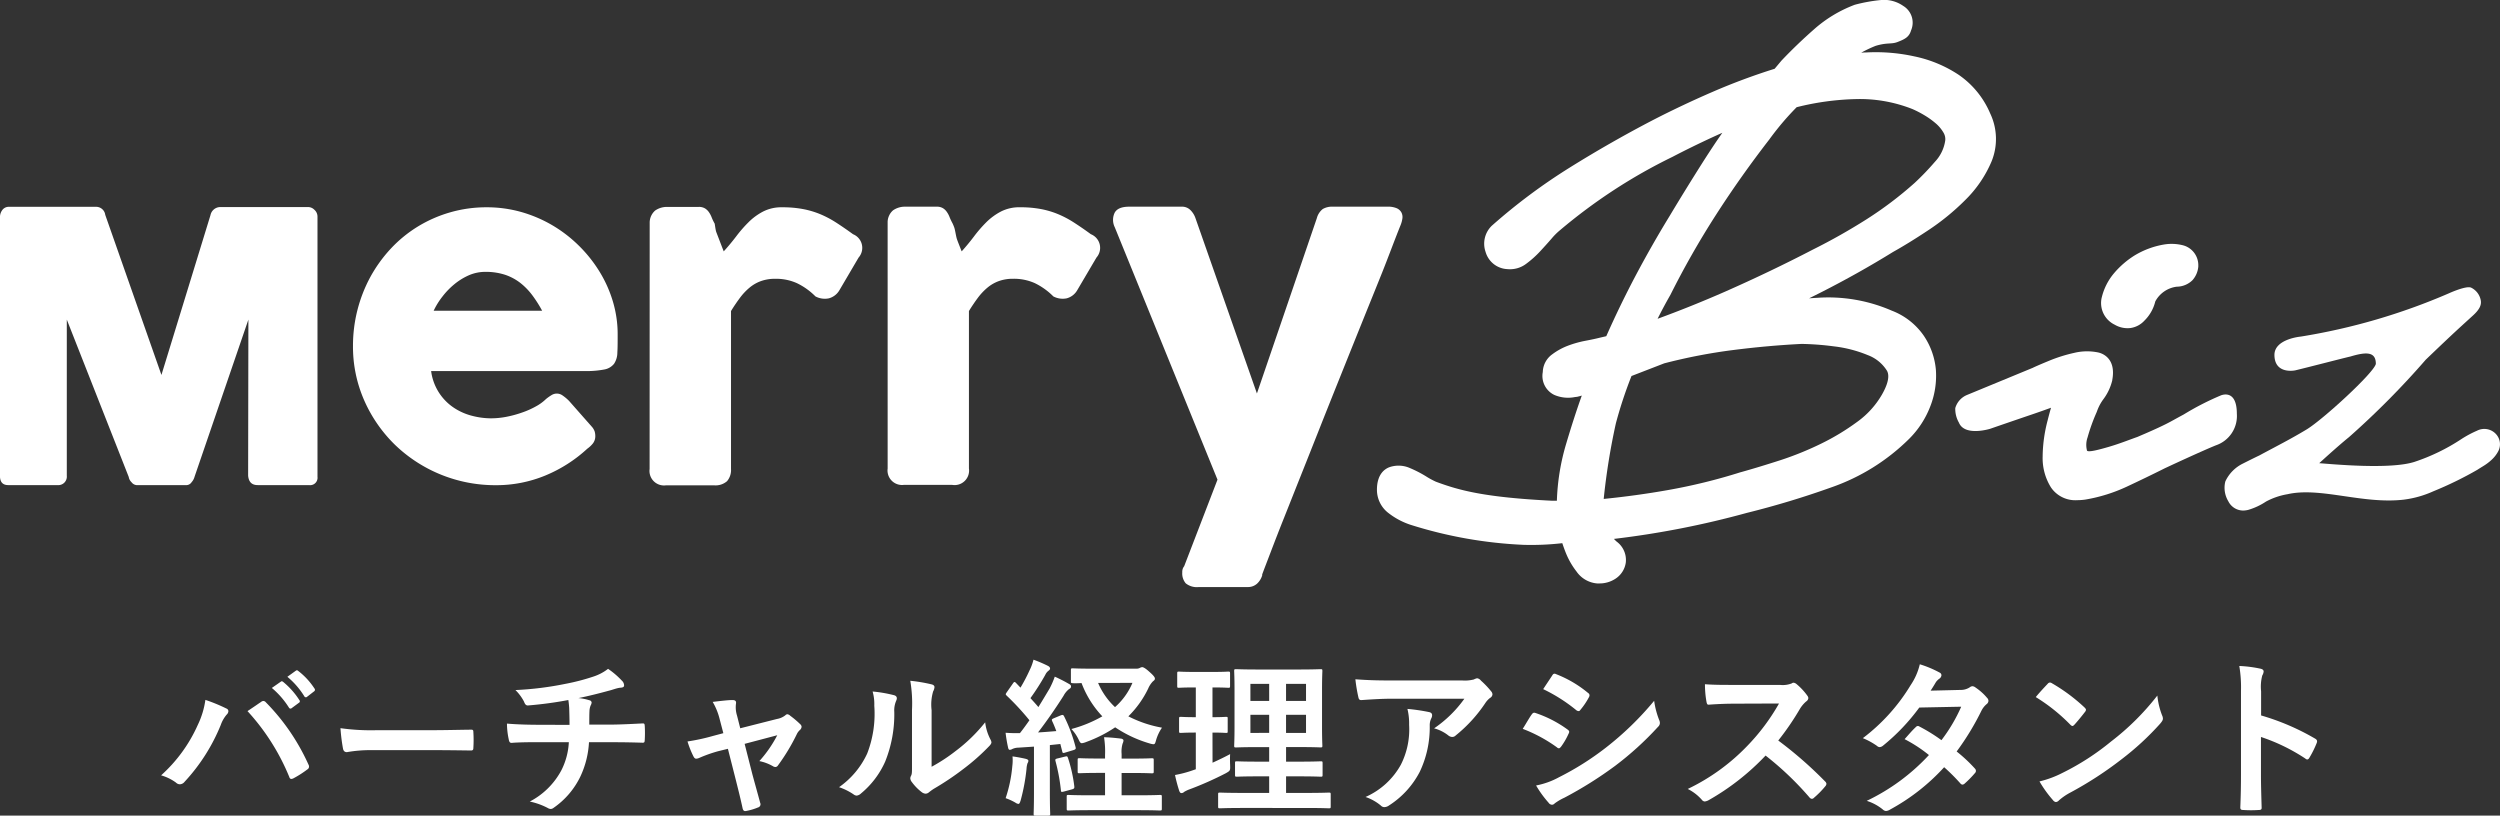
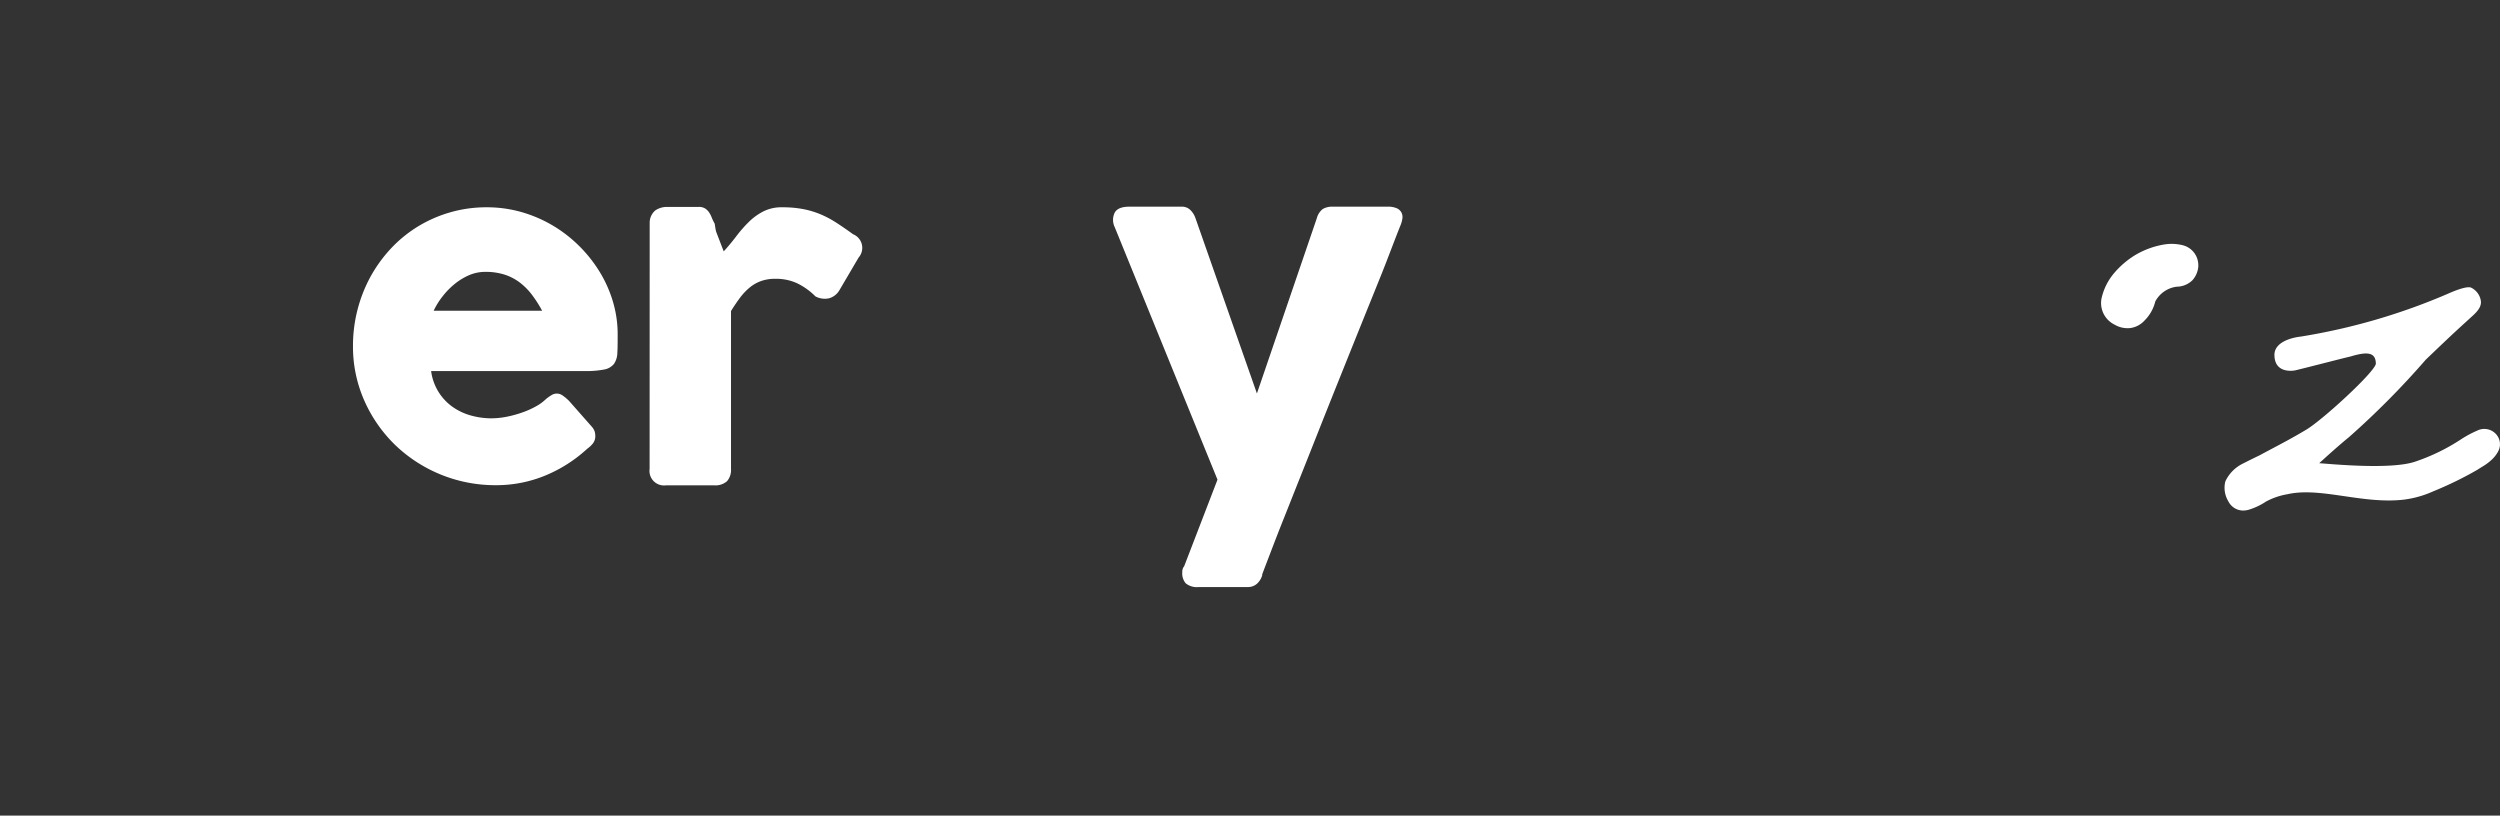
<svg xmlns="http://www.w3.org/2000/svg" width="162.683" height="53.072" viewBox="0 0 162.683 53.072">
  <rect x="0" y="0" width="162.683" height="53.072" fill="#333333" stroke="none" />
  <g id="グループ化_485" data-name="グループ化 485" transform="translate(-110 -8.786)">
    <g id="グループ化_403" data-name="グループ化 403" transform="translate(-22.594 -197.507)">
      <g id="グループ化_49" data-name="グループ化 49" transform="translate(132.594 219.742)">
        <g id="グループ化_48" data-name="グループ化 48" transform="translate(0 0)">
-           <path id="パス_11" data-name="パス 11" d="M132.594,254.952a.771.771,0,0,1,.173-.429.524.524,0,0,1,.425-.18h5.651a.6.6,0,0,1,.6.524l3.656,10.417,3.192-10.4a.655.655,0,0,1,.638-.525h5.715a.572.572,0,0,1,.405.174.59.59,0,0,1,.205.434v16.946a.482.482,0,0,1-.549.539h-3.341c-.383,0-.583-.2-.623-.609l.017-10.161-3.509,10.244a.83.83,0,0,1-.183.332.419.419,0,0,1-.306.194h-3.287a.452.452,0,0,1-.319-.187.592.592,0,0,1-.181-.339l-4.032-10.244v10.161a.556.556,0,0,1-.613.609h-3.2c-.359,0-.537-.2-.537-.609Z" transform="translate(-132.594 -254.334)" fill="#fff" />
          <path id="パス_12" data-name="パス 12" d="M229.848,270.133a9.205,9.205,0,0,1-2.735,1.747,8.356,8.356,0,0,1-3.217.629,9.4,9.4,0,0,1-6.535-2.6,9.206,9.206,0,0,1-2.015-2.881,8.677,8.677,0,0,1-.747-3.6,9.391,9.391,0,0,1,1.14-4.487,9.168,9.168,0,0,1,1.326-1.831,8.436,8.436,0,0,1,1.748-1.429,8.577,8.577,0,0,1,2.1-.924,8.456,8.456,0,0,1,2.389-.332,8.2,8.2,0,0,1,2.223.3,8.7,8.7,0,0,1,2.023.856,8.807,8.807,0,0,1,1.734,1.327,8.912,8.912,0,0,1,1.353,1.692,8.16,8.16,0,0,1,.878,1.96,7.451,7.451,0,0,1,.309,2.148c0,.479,0,.87-.02,1.173a1.322,1.322,0,0,1-.213.726,1.04,1.04,0,0,1-.643.374,6.208,6.208,0,0,1-1.32.1h-9.942a3.376,3.376,0,0,0,1.534,2.424,3.873,3.873,0,0,0,1.173.5,4.942,4.942,0,0,0,1.174.153,5.33,5.33,0,0,0,1.021-.1,7.224,7.224,0,0,0,1.016-.277,5.5,5.5,0,0,0,.9-.4,2.939,2.939,0,0,0,.655-.477,3.045,3.045,0,0,1,.381-.268.657.657,0,0,1,.336-.089.643.643,0,0,1,.366.125,2.858,2.858,0,0,1,.423.356l1.462,1.658a.928.928,0,0,1,.2.325,1.1,1.1,0,0,1,.042.3.767.767,0,0,1-.153.477A1.794,1.794,0,0,1,229.848,270.133Zm-6.642-11.506a2.671,2.671,0,0,0-1.044.212,4.073,4.073,0,0,0-.945.575,4.866,4.866,0,0,0-.794.816,4.8,4.8,0,0,0-.574.925h7.058a8.063,8.063,0,0,0-.63-.994,4.279,4.279,0,0,0-.771-.8,3.379,3.379,0,0,0-.994-.539A4.04,4.04,0,0,0,223.205,258.627Z" transform="translate(-191.629 -254.385)" fill="#fff" />
          <path id="パス_13" data-name="パス 13" d="M283.529,255.385a1.045,1.045,0,0,1,.358-.788,1.347,1.347,0,0,1,.745-.235h2.085a.766.766,0,0,1,.415.1.888.888,0,0,1,.257.249,1.671,1.671,0,0,1,.178.345,3.094,3.094,0,0,0,.188.388c.017.036.055.417.109.559s.116.3.181.471.126.33.185.482.1.251.117.3q.415-.456.8-.96a8.447,8.447,0,0,1,.809-.932,3.866,3.866,0,0,1,.952-.7,2.607,2.607,0,0,1,1.241-.277,7.166,7.166,0,0,1,1.333.111,5.7,5.7,0,0,1,1.113.324,6.594,6.594,0,0,1,1.044.545q.516.332,1.125.773a.957.957,0,0,1,.358,1.521l-1.256,2.139a1.136,1.136,0,0,1-.678.512,1.3,1.3,0,0,1-.871-.125,4.356,4.356,0,0,0-1.21-.864,3.3,3.3,0,0,0-1.4-.283,2.687,2.687,0,0,0-.947.153,2.455,2.455,0,0,0-.739.428,3.838,3.838,0,0,0-.621.662c-.193.258-.386.542-.579.856v10.276a1.115,1.115,0,0,1-.257.794,1.134,1.134,0,0,1-.848.27H284.6a.946.946,0,0,1-1.076-1.064Z" transform="translate(-241.252 -254.347)" fill="#fff" />
-           <path id="パス_14" data-name="パス 14" d="M338.8,255.331a1,1,0,0,1,.1-.448.966.966,0,0,1,.257-.339,1.346,1.346,0,0,1,.745-.235h2.085a.766.766,0,0,1,.415.1.855.855,0,0,1,.255.248,1.569,1.569,0,0,1,.18.345,3.641,3.641,0,0,0,.185.388,2.776,2.776,0,0,1,.111.268c.057.142.117.6.181.777s.126.33.185.482.1.251.119.3q.412-.456.794-.96a8.488,8.488,0,0,1,.806-.932,3.942,3.942,0,0,1,.955-.7,2.609,2.609,0,0,1,1.242-.277,7.176,7.176,0,0,1,1.333.111,5.653,5.653,0,0,1,1.113.324,6.545,6.545,0,0,1,1.043.545c.344.221.72.478,1.123.773a.956.956,0,0,1,.361,1.521l-1.259,2.139a1.125,1.125,0,0,1-.675.512,1.3,1.3,0,0,1-.871-.125,4.4,4.4,0,0,0-1.207-.864,3.318,3.318,0,0,0-1.4-.283,2.676,2.676,0,0,0-.947.153,2.481,2.481,0,0,0-.739.428,3.864,3.864,0,0,0-.621.662c-.192.258-.385.542-.578.856v10.246a.944.944,0,0,1-1.108,1.064h-3.106a.945.945,0,0,1-1.076-1.064Z" transform="translate(-281.039 -254.309)" fill="#fff" />
          <path id="パス_15" data-name="パス 15" d="M391.29,255.649a1.082,1.082,0,0,1-.007-.947c.143-.262.46-.393.947-.393h3.413a.764.764,0,0,1,.563.215,1.348,1.348,0,0,1,.334.529l4,11.412,3.9-11.412a1.111,1.111,0,0,1,.386-.592,1.207,1.207,0,0,1,.65-.152h3.549a1.458,1.458,0,0,1,.608.1.637.637,0,0,1,.309.276.649.649,0,0,1,.065.387,1.822,1.822,0,0,1-.111.421c-.352.865-.806,2.1-1.219,3.131s-.846,2.095-1.291,3.2-.9,2.237-1.36,3.383-.91,2.27-1.348,3.376-.858,2.167-1.264,3.184-.774,1.953-1.113,2.8-.628,1.6-.875,2.246-.438,1.14-.567,1.491l.042-.069a1.206,1.206,0,0,1-.346.6.872.872,0,0,1-.608.226h-3.187a1.157,1.157,0,0,1-.851-.241.994.994,0,0,1-.227-.712.628.628,0,0,1,.046-.275.615.615,0,0,1,.077-.125l2.169-5.635Z" transform="translate(-318.748 -254.309)" fill="#fff" />
        </g>
      </g>
      <g id="グループ化_50" data-name="グループ化 50" transform="translate(222.191 206.293)">
-         <path id="パス_16" data-name="パス 16" d="M488.048,228.132a4.468,4.468,0,0,0-2.08-1.625,10.353,10.353,0,0,0-4.815-.837c-.185.01-.375.022-.564.036.267-.132.534-.266.8-.4,1.573-.8,3.138-1.674,4.657-2.614.655-.365,1.42-.834,2.273-1.4a15.334,15.334,0,0,0,2.426-1.976,7.754,7.754,0,0,0,1.717-2.516,3.86,3.86,0,0,0-.089-3.127,5.773,5.773,0,0,0-2.083-2.534,8.231,8.231,0,0,0-2.856-1.178,11.657,11.657,0,0,0-3.1-.256c-.119,0-.233.009-.351.016a8.075,8.075,0,0,1,.927-.441c.772-.237,1.026-.092,1.444-.257.455-.178.745-.314.871-.752a1.273,1.273,0,0,0-.511-1.594,2.178,2.178,0,0,0-1.427-.384,10.42,10.42,0,0,0-1.739.314l-.022.01a8.468,8.468,0,0,0-2.614,1.583c-.747.657-1.461,1.342-2.124,2.042l-.44.526a40.885,40.885,0,0,0-3.982,1.479c-1.346.581-2.666,1.205-3.932,1.857-1.81.941-3.626,1.976-5.394,3.077a37.789,37.789,0,0,0-5.06,3.768l-.032.028a1.623,1.623,0,0,0-.41,1.71,1.544,1.544,0,0,0,1.41,1.118,1.747,1.747,0,0,0,1.261-.368,6.421,6.421,0,0,0,.878-.789c.255-.275.505-.552.745-.828a4.26,4.26,0,0,1,.547-.546,35.743,35.743,0,0,1,3.524-2.624A35,35,0,0,1,471.7,216.5c.819-.428,1.7-.859,2.617-1.283.205-.094.416-.189.628-.282-.384.543-.749,1.1-1.106,1.652-.786,1.232-1.57,2.5-2.329,3.767-.792,1.294-1.553,2.634-2.263,3.979-.655,1.246-1.279,2.535-1.855,3.837l-.383.089c-.272.068-.594.138-.962.207a6.844,6.844,0,0,0-1.172.331,4.14,4.14,0,0,0-1,.553,1.468,1.468,0,0,0-.615,1.154,1.369,1.369,0,0,0,.739,1.483,2.262,2.262,0,0,0,1.348.145l.158-.019c.1-.025.2-.05.294-.079-.336.933-.68,2-1.028,3.172a14.528,14.528,0,0,0-.594,3.673h-.294c-4.395-.218-6.057-.671-7.58-1.24a5.221,5.221,0,0,1-.643-.35,7.564,7.564,0,0,0-1.038-.534,1.818,1.818,0,0,0-1.323-.067c-.311.109-.831.447-.831,1.476a1.9,1.9,0,0,0,.772,1.531,4.731,4.731,0,0,0,1.449.759,28.488,28.488,0,0,0,7.306,1.293,17.716,17.716,0,0,0,2.535-.108c.074.224.153.444.238.654a4.989,4.989,0,0,0,.687,1.19,1.812,1.812,0,0,0,1.336.776c.045,0,.091,0,.139,0a1.874,1.874,0,0,0,1.058-.306,1.5,1.5,0,0,0,.675-1.064,1.486,1.486,0,0,0-.6-1.355,2.208,2.208,0,0,1-.173-.173,58.276,58.276,0,0,0,8.639-1.69,56.948,56.948,0,0,0,5.515-1.666,13.455,13.455,0,0,0,5.06-3.159,6.012,6.012,0,0,0,1.368-2.1,5.462,5.462,0,0,0,.369-2.377A4.676,4.676,0,0,0,488.048,228.132Zm-17.3-1.13c.245-.489.51-.985.792-1.479l.02-.033a55.906,55.906,0,0,1,2.96-5.2c1.085-1.689,2.265-3.353,3.5-4.946l.012-.02c.278-.378.574-.754.885-1.118.272-.317.562-.631.863-.937a17.384,17.384,0,0,1,3.823-.527,9.311,9.311,0,0,1,3.712.648,6.794,6.794,0,0,1,.762.393,5.223,5.223,0,0,1,.765.548,2.338,2.338,0,0,1,.5.605.818.818,0,0,1,.107.5,2.555,2.555,0,0,1-.676,1.391,16.88,16.88,0,0,1-1.318,1.371,24.1,24.1,0,0,1-3.126,2.365,39.015,39.015,0,0,1-3.487,1.968c-1.85.961-3.774,1.882-5.712,2.737-1.449.637-2.926,1.23-4.405,1.772C470.739,227.026,470.746,227.014,470.751,227Zm-3.524,11.758a43.04,43.04,0,0,1,.792-4.918,27.819,27.819,0,0,1,1.017-3.081l2.129-.824a35.825,35.825,0,0,1,4.469-.864c1.516-.193,3.019-.328,4.469-.4a18.087,18.087,0,0,1,2.087.157,8.252,8.252,0,0,1,2.221.571,2.5,2.5,0,0,1,1.246,1.013c.237.413-.047,1.077-.329,1.565a5.686,5.686,0,0,1-1.6,1.762,15.159,15.159,0,0,1-2.354,1.423,20.527,20.527,0,0,1-2.639,1.072c-.932.3-1.8.565-2.559.776l-.027.006a36.959,36.959,0,0,1-4.746,1.166C470.024,238.428,468.625,238.62,467.227,238.76Z" transform="translate(-452.463 -206.293)" fill="#fff" />
        <path id="パス_17" data-name="パス 17" d="M621.6,268.212a1.651,1.651,0,0,0,1.016.217,1.525,1.525,0,0,0,.915-.481,2.62,2.62,0,0,0,.708-1.249,1.843,1.843,0,0,1,1.4-.961,1.474,1.474,0,0,0,1.021-.424,1.519,1.519,0,0,0,.379-.893v-.059a1.338,1.338,0,0,0-.982-1.314,3.011,3.011,0,0,0-1.227-.059,5.46,5.46,0,0,0-1.951.724,5.733,5.733,0,0,0-1.306,1.127,3.832,3.832,0,0,0-.816,1.592l-.008.03A1.564,1.564,0,0,0,621.6,268.212Z" transform="translate(-573.585 -247.082)" fill="#fff" />
-         <path id="パス_18" data-name="パス 18" d="M603.781,294.018c-.922.372-3.3,1.479-3.383,1.522-.779.39-1.593.783-2.421,1.17a10.478,10.478,0,0,1-2.686.839,3.771,3.771,0,0,1-.537.041,1.915,1.915,0,0,1-1.706-.821,3.59,3.59,0,0,1-.547-2.023,9.516,9.516,0,0,1,.319-2.33c.072-.287.148-.57.225-.841-.391.143-.78.279-1.158.409-.646.219-1.731.59-2.8.96,0,0-1.657.52-2.035-.4a1.793,1.793,0,0,1-.237-.946,1.319,1.319,0,0,1,.769-.857l4.273-1.763c.151-.076.495-.225,1.034-.448a9.772,9.772,0,0,1,1.657-.524,3.553,3.553,0,0,1,1.6-.021c.274.069,1.14.4.883,1.784l0,.022a3.361,3.361,0,0,1-.571,1.22,2.952,2.952,0,0,0-.421.79l-.027.069a11.814,11.814,0,0,0-.587,1.632,1.464,1.464,0,0,0-.044.836c-.005.193.9-.067,1.417-.216.72-.21,1.278-.44,1.871-.648.2-.087.758-.32,1.38-.609.721-.336.832-.422,1.641-.858a17.827,17.827,0,0,1,2.39-1.227s1.058-.493,1.058,1.189A2.015,2.015,0,0,1,603.781,294.018Z" transform="translate(-549.176 -265.042)" fill="#fff" />
        <path id="パス_19" data-name="パス 19" d="M653.983,278.428c.9-.215,2.955-.753,3.608-.906,1.042-.311,1.644-.311,1.644.484-.129.587-3.453,3.626-4.491,4.257s-2.093,1.161-3.089,1.7c-.314.148-.677.33-1.081.534a2.44,2.44,0,0,0-1.106,1.1l-.029.062-.015.067a1.7,1.7,0,0,0,.213,1.223,1.082,1.082,0,0,0,.967.6,1.414,1.414,0,0,0,.332-.045,4.22,4.22,0,0,0,1.15-.539,4.543,4.543,0,0,1,1.4-.479c2.124-.484,4.844.649,7.521.359a6.682,6.682,0,0,0,1.971-.55,23.48,23.48,0,0,0,2.866-1.4c.074-.05.2-.127.361-.227a3.367,3.367,0,0,0,.564-.422,2.059,2.059,0,0,0,.448-.59.977.977,0,0,0-.136-1.052,1.032,1.032,0,0,0-1.264-.25,6.814,6.814,0,0,0-1.036.558,12.925,12.925,0,0,1-3.037,1.471c-1.583.507-5.314.149-6.193.084,0,0,1.182-1.086,1.934-1.693a54.153,54.153,0,0,0,5-5.044c1.937-1.857,2.132-2.014,3.085-2.887.435-.4.554-.7.487-1a1.148,1.148,0,0,0-.611-.794c-.312-.163-1.462.366-1.462.366a40.451,40.451,0,0,1-9.63,2.813s-1.731.15-1.718,1.206C652.65,278.711,653.983,278.428,653.983,278.428Z" transform="translate(-594.228 -254.326)" fill="#fff" />
      </g>
    </g>
-     <path id="パス_187" data-name="パス 187" d="M.484-1.76a3.052,3.052,0,0,1,.968.473.37.37,0,0,0,.253.11.415.415,0,0,0,.308-.165,12.12,12.12,0,0,0,2.354-3.7,2.108,2.108,0,0,1,.385-.671.326.326,0,0,0,.11-.22.189.189,0,0,0-.132-.176,10.873,10.873,0,0,0-1.364-.561,5.5,5.5,0,0,1-.495,1.628A9.744,9.744,0,0,1,.484-1.76ZM6.105-5.94A14.383,14.383,0,0,1,8.822-1.661c.044.143.121.165.264.1A6.651,6.651,0,0,0,10-2.145a.213.213,0,0,0,.11-.176.275.275,0,0,0-.044-.154A13.825,13.825,0,0,0,7.3-6.512.224.224,0,0,0,7.139-6.6a.262.262,0,0,0-.154.066C6.8-6.413,6.5-6.2,6.105-5.94ZM7.689-7.447A5.458,5.458,0,0,1,8.8-6.171a.115.115,0,0,0,.187.033l.462-.341a.111.111,0,0,0,.033-.176A5.063,5.063,0,0,0,8.437-7.832c-.066-.055-.11-.066-.165-.022ZM8.7-8.173A5.2,5.2,0,0,1,9.8-6.908a.113.113,0,0,0,.187.033l.44-.341a.127.127,0,0,0,.033-.2A4.594,4.594,0,0,0,9.416-8.547c-.066-.055-.1-.066-.165-.022ZM18.15-3.4c.814,0,1.628.011,2.453.022.154.011.2-.033.2-.165a8.107,8.107,0,0,0,0-1.034c0-.132-.033-.165-.2-.154-.847.011-1.694.033-2.53.033H14.531a14.132,14.132,0,0,1-2.376-.132A11.939,11.939,0,0,0,12.32-3.5c.033.165.121.231.253.231A8.8,8.8,0,0,1,14.19-3.4Zm6.974-1.65c-.539,0-1.353-.011-2.134-.077a4.863,4.863,0,0,0,.11,1c.033.176.066.264.209.253.539-.044,1.353-.044,1.749-.044h1.958a4.538,4.538,0,0,1-.484,1.826A4.873,4.873,0,0,1,24.475-.055a4.533,4.533,0,0,1,1.166.418.418.418,0,0,0,.2.066.341.341,0,0,0,.187-.077,5.233,5.233,0,0,0,1.749-2.057,5.969,5.969,0,0,0,.55-2.211h1.353c.8,0,1.441.011,2.134.033.132,0,.132-.044.143-.2a7.822,7.822,0,0,0,0-.88c-.011-.121-.011-.176-.121-.176-.495.022-1.43.077-2.123.077H28.347c0-.374,0-.627.011-.869a1.06,1.06,0,0,1,.077-.374A.547.547,0,0,0,28.5-6.49a.163.163,0,0,0-.143-.154,3.261,3.261,0,0,0-.715-.143c.649-.132,1.32-.3,1.991-.484.231-.055.462-.154.693-.187.176-.011.286-.033.286-.154a.428.428,0,0,0-.143-.308,5.348,5.348,0,0,0-.9-.77,3.152,3.152,0,0,1-.946.5,13.671,13.671,0,0,1-1.815.473,20.787,20.787,0,0,1-3.267.407,2.984,2.984,0,0,1,.561.759c.044.121.11.264.275.242a24.932,24.932,0,0,0,2.607-.352c.033.22.044.363.055.506.011.319.022.759.022,1.111ZM37.367-3.487l.517,2.035c.154.616.308,1.221.44,1.837.044.187.132.2.275.165a3.72,3.72,0,0,0,.726-.22.214.214,0,0,0,.143-.3c-.165-.616-.319-1.155-.506-1.848l-.506-1.991,2.123-.561a7.941,7.941,0,0,1-1.166,1.683,2.94,2.94,0,0,1,.88.33.316.316,0,0,0,.165.055.208.208,0,0,0,.165-.1,13.048,13.048,0,0,0,1.243-2.068.846.846,0,0,1,.176-.231.321.321,0,0,0,.121-.22.247.247,0,0,0-.088-.165,5.936,5.936,0,0,0-.649-.55.346.346,0,0,0-.187-.1.19.19,0,0,0-.132.066,1.212,1.212,0,0,1-.55.242l-2.387.605-.209-.825a1.794,1.794,0,0,1-.066-.792c.022-.154-.055-.22-.231-.22-.286,0-.836.066-1.287.121a4.188,4.188,0,0,1,.451,1.111l.242.924-.66.176a13.129,13.129,0,0,1-1.672.363,6.167,6.167,0,0,0,.385.968c.055.11.11.154.187.154a.6.6,0,0,0,.2-.055,8.928,8.928,0,0,1,1.21-.429ZM50.622-6a3.044,3.044,0,0,1,.1-1.221.7.7,0,0,0,.088-.275c0-.088-.055-.154-.2-.187a10.5,10.5,0,0,0-1.375-.231A8.783,8.783,0,0,1,49.346-6v3.443c0,.561.011.693-.066.836a.338.338,0,0,0-.044.165.439.439,0,0,0,.1.231,3.176,3.176,0,0,0,.66.671.469.469,0,0,0,.231.088.349.349,0,0,0,.22-.088,3.653,3.653,0,0,1,.319-.231A18.267,18.267,0,0,0,52.723-2.2a13.9,13.9,0,0,0,1.628-1.441c.121-.121.165-.2.165-.275A.547.547,0,0,0,54.45-4.1a3.171,3.171,0,0,1-.341-1.111,10.556,10.556,0,0,1-1.925,1.87,11.183,11.183,0,0,1-1.562,1.023ZM46.783-7.216a2.959,2.959,0,0,1,.11.924,7.167,7.167,0,0,1-.462,3.113A5.461,5.461,0,0,1,44.6-.99a3.9,3.9,0,0,1,.935.462.374.374,0,0,0,.209.088.5.5,0,0,0,.286-.143A5.667,5.667,0,0,0,47.6-2.651a8.233,8.233,0,0,0,.594-3.234,1.587,1.587,0,0,1,.132-.748c.066-.154.044-.286-.143-.341A8.893,8.893,0,0,0,46.783-7.216Zm11.8,1.738c-.154.066-.154.088-.11.2.1.209.187.429.264.638-.4.033-.792.066-1.188.088.506-.66,1.1-1.5,1.661-2.387a1.354,1.354,0,0,1,.363-.44c.088-.044.121-.088.121-.165s-.033-.11-.132-.165a10.217,10.217,0,0,0-.924-.473,5.664,5.664,0,0,1-.33.759c-.242.407-.484.814-.737,1.221-.165-.2-.341-.385-.517-.583a15.2,15.2,0,0,0,.968-1.518.671.671,0,0,1,.209-.264c.055-.044.1-.088.1-.143s-.033-.121-.143-.176a8.827,8.827,0,0,0-.935-.4A3.362,3.362,0,0,1,57-8.6a10.993,10.993,0,0,1-.594,1.133l-.286-.3c-.044-.044-.066-.066-.1-.066s-.066.033-.11.1l-.385.55c-.044.066-.077.11-.077.143s.022.055.066.1a16.765,16.765,0,0,1,1.474,1.595c-.2.286-.407.572-.616.836a8.844,8.844,0,0,1-.935-.022,8.97,8.97,0,0,0,.154.924c.022.11.044.187.121.187a.366.366,0,0,0,.165-.055,1.018,1.018,0,0,1,.407-.088l1-.066V-.7c0,1.012-.022,1.375-.022,1.441,0,.11.011.121.121.121h.836c.11,0,.121-.011.121-.121,0-.055-.022-.429-.022-1.441V-3.729L59-3.8l.121.473c.022.121.055.132.187.088l.55-.165c.132-.044.165-.077.132-.2a9.989,9.989,0,0,0-.737-1.98c-.055-.11-.088-.132-.231-.077Zm2.6-3.223c-.99,0-1.309-.022-1.375-.022-.11,0-.121.011-.121.121v.737c0,.11.011.088.121.11a5.668,5.668,0,0,0,.572-.011A6.443,6.443,0,0,0,61.732-5.6a8.375,8.375,0,0,1-2.013.825,2.656,2.656,0,0,1,.473.693c.077.165.121.231.209.231a1.068,1.068,0,0,0,.275-.077,8.691,8.691,0,0,0,1.892-.957A8.055,8.055,0,0,0,64.8-3.839a1.177,1.177,0,0,0,.253.055c.1,0,.121-.066.176-.264a2.8,2.8,0,0,1,.385-.814A7.736,7.736,0,0,1,63.426-5.6a6.48,6.48,0,0,0,1.287-1.8,1.575,1.575,0,0,1,.308-.473c.1-.077.132-.11.132-.187s-.088-.2-.363-.44c-.242-.22-.385-.3-.462-.3a.312.312,0,0,0-.143.044.479.479,0,0,1-.253.055Zm2.508.924A4.333,4.333,0,0,1,62.557-6.2a4.633,4.633,0,0,1-1.1-1.573Zm-.066,5.863c.935,0,1.254.022,1.32.022.121,0,.132-.011.132-.121V-2.75c0-.11-.011-.121-.132-.121-.066,0-.385.022-1.32.022h-.638v-.3a1.851,1.851,0,0,1,.066-.682.491.491,0,0,0,.055-.2c0-.055-.066-.11-.176-.121-.374-.044-.682-.077-1.089-.088a5.755,5.755,0,0,1,.066,1.144v.242h-.341c-.935,0-1.254-.022-1.32-.022-.11,0-.121.011-.121.121v.737c0,.11.011.121.121.121.066,0,.385-.022,1.32-.022h.341V-.462h-.9c-1.056,0-1.408-.022-1.474-.022-.11,0-.121.011-.121.11V.407c0,.11.011.121.121.121.066,0,.418-.022,1.474-.022H64.02c1.045,0,1.4.022,1.452.022.121,0,.132-.011.132-.121V-.374c0-.1-.011-.11-.132-.11-.055,0-.407.022-1.452.022H62.986V-1.914ZM55.44-.275a3.776,3.776,0,0,1,.627.286.467.467,0,0,0,.2.088c.066,0,.1-.066.154-.242A12.672,12.672,0,0,0,56.8-2.189a1.325,1.325,0,0,1,.066-.363.292.292,0,0,0,.055-.154c0-.055-.055-.1-.187-.132-.187-.044-.572-.121-.847-.154a2.842,2.842,0,0,1-.011.616A8.947,8.947,0,0,1,55.44-.275ZM58.817-2.86c-.132.033-.165.055-.132.176a12.021,12.021,0,0,1,.352,1.9c.011.11.022.121.2.077l.528-.143c.143-.044.154-.077.143-.2A9.532,9.532,0,0,0,59.5-2.882c-.044-.121-.055-.132-.187-.1ZM74.954.363c1.078,0,1.463.022,1.518.022.11,0,.121-.011.121-.121V-.517c0-.11-.011-.121-.121-.121-.055,0-.44.022-1.518.022H73.689V-1.694h.836c1,0,1.353.022,1.419.022.11,0,.121-.011.121-.121v-.759c0-.11-.011-.121-.121-.121-.066,0-.418.022-1.419.022h-.836V-3.6h.8c1.012,0,1.364.022,1.441.022.11,0,.121-.011.121-.11,0-.066-.022-.418-.022-1.221V-7.348c0-.781.022-1.133.022-1.2,0-.11-.011-.121-.121-.121-.077,0-.429.022-1.441.022H71.874c-1,0-1.364-.022-1.43-.022-.121,0-.132.011-.132.121,0,.077.022.418.022,1.2v2.442c0,.8-.022,1.155-.022,1.221,0,.1.011.11.132.11.066,0,.429-.022,1.43-.022h.715v.946h-.682c-1.012,0-1.353-.022-1.419-.022-.11,0-.121.011-.121.121v.759c0,.11.011.121.121.121.066,0,.407-.022,1.419-.022h.682V-.616H70.917c-1.089,0-1.463-.022-1.529-.022-.11,0-.121.011-.121.121V.264c0,.11.011.121.121.121.066,0,.44-.022,1.529-.022Zm.033-4.884h-1.3V-5.7h1.3Zm0-3.19V-6.6h-1.3V-7.711Zm-3.619,3.19V-5.7h1.221v1.177Zm0-2.079V-7.711h1.221V-6.6ZM68.9-4.543c.605,0,.814.022.88.022.11,0,.11-.011.11-.121v-.792c0-.121,0-.132-.11-.132-.066,0-.275.022-.88.022V-7.48c.737,0,.968.022,1.023.022.11,0,.121-.011.121-.121v-.8c0-.121-.011-.132-.121-.132-.055,0-.286.022-1.034.022H67.749c-.737,0-.968-.022-1.034-.022-.1,0-.11.011-.11.132v.8c0,.11.011.121.11.121.066,0,.3-.022,1.034-.022h.066v1.936c-.693,0-.9-.022-.968-.022-.11,0-.121.011-.121.132v.792c0,.11.011.121.121.121.066,0,.275-.022.968-.022v2.387l-.319.11a7.532,7.532,0,0,1-1.034.264,9.766,9.766,0,0,0,.275,1.034c.044.11.088.143.143.143a.252.252,0,0,0,.176-.077A1.961,1.961,0,0,1,67.4-.847,21.475,21.475,0,0,0,69.773-1.9c.286-.165.286-.165.275-.528-.011-.242-.011-.528,0-.715-.385.209-.759.385-1.144.561Zm16.39-2.2a7.824,7.824,0,0,1-1.969,1.925,2.537,2.537,0,0,1,.913.451.43.43,0,0,0,.264.11.317.317,0,0,0,.231-.1,9.353,9.353,0,0,0,1.936-2.123,1.367,1.367,0,0,1,.3-.319.287.287,0,0,0,.154-.231.319.319,0,0,0-.088-.2,5.638,5.638,0,0,0-.66-.693.374.374,0,0,0-.253-.154A.8.8,0,0,0,85.91-8a2.317,2.317,0,0,1-.759.066H80.432c-.88,0-1.485-.022-2.233-.077a10.29,10.29,0,0,0,.2,1.188c.022.1.066.176.2.165.649-.044,1.32-.088,1.947-.088ZM78.859-.352a3.1,3.1,0,0,1,1,.561.311.311,0,0,0,.22.1A.553.553,0,0,0,80.388.2a5.726,5.726,0,0,0,2-2.189,6.724,6.724,0,0,0,.649-3.025,1.006,1.006,0,0,1,.1-.451.448.448,0,0,0,.055-.2c0-.1-.044-.176-.187-.209a12.211,12.211,0,0,0-1.419-.209,3.976,3.976,0,0,1,.11,1.034,5.086,5.086,0,0,1-.539,2.6A4.871,4.871,0,0,1,78.859-.352Zm10.23-4.433a9.645,9.645,0,0,1,2.222,1.2.213.213,0,0,0,.132.066c.044,0,.088-.044.143-.11a4.479,4.479,0,0,0,.484-.836.326.326,0,0,0,.044-.121c0-.066-.044-.11-.121-.165A7.634,7.634,0,0,0,89.881-5.83c-.1-.022-.154.033-.209.11C89.54-5.544,89.364-5.225,89.089-4.785ZM90.42-7.37a10.638,10.638,0,0,1,2.134,1.353.283.283,0,0,0,.165.077.122.122,0,0,0,.11-.066,4.708,4.708,0,0,0,.561-.825.266.266,0,0,0,.044-.143.174.174,0,0,0-.088-.143,7.478,7.478,0,0,0-2.068-1.221c-.132-.066-.2-.044-.275.088C90.816-7.964,90.607-7.656,90.42-7.37ZM89.958-1.1A6.947,6.947,0,0,0,90.772.022a.283.283,0,0,0,.22.132.244.244,0,0,0,.176-.088,3.614,3.614,0,0,1,.638-.374A25.538,25.538,0,0,0,95.1-2.376a20.494,20.494,0,0,0,2.794-2.541.342.342,0,0,0,.121-.253.538.538,0,0,0-.055-.209,5.494,5.494,0,0,1-.319-1.232,20.017,20.017,0,0,1-3.168,3.069,18.427,18.427,0,0,1-3.014,1.9A5.086,5.086,0,0,1,89.958-1.1Zm12.848-6.545c-.715,0-1.265,0-1.859-.044a6.409,6.409,0,0,0,.1,1.144c.022.121.055.2.143.187.594-.044,1.166-.066,1.738-.066l2.838-.011A13.493,13.493,0,0,1,103.7-3.674a13.362,13.362,0,0,1-3.872,2.8,3.014,3.014,0,0,1,.924.715.246.246,0,0,0,.187.1.7.7,0,0,0,.253-.088,15.826,15.826,0,0,0,3.7-2.9,20.023,20.023,0,0,1,2.86,2.728.226.226,0,0,0,.154.088.19.19,0,0,0,.132-.066,5.894,5.894,0,0,0,.737-.748.272.272,0,0,0,.077-.165.25.25,0,0,0-.088-.154,25.864,25.864,0,0,0-3.047-2.662,17.358,17.358,0,0,0,1.408-2.057,2.015,2.015,0,0,1,.407-.484.3.3,0,0,0,.143-.22.293.293,0,0,0-.055-.143,4.01,4.01,0,0,0-.715-.77.364.364,0,0,0-.187-.088.183.183,0,0,0-.121.044,1.615,1.615,0,0,1-.759.1Zm12.826.374c.187-.286.253-.4.341-.55a.919.919,0,0,1,.231-.231.3.3,0,0,0,.132-.22.193.193,0,0,0-.121-.176,6.927,6.927,0,0,0-1.287-.539,4.058,4.058,0,0,1-.594,1.353,12.272,12.272,0,0,1-3.113,3.454,4.583,4.583,0,0,1,.924.506.252.252,0,0,0,.176.077.394.394,0,0,0,.22-.1,13.283,13.283,0,0,0,2.354-2.475l2.728-.055a10.605,10.605,0,0,1-1.287,2.178,11.029,11.029,0,0,0-1.419-.88.286.286,0,0,0-.11-.044.208.208,0,0,0-.143.077c-.253.231-.484.517-.726.781a9.2,9.2,0,0,1,1.584,1.034A13.339,13.339,0,0,1,111.474-.1a3.125,3.125,0,0,1,1.045.561.33.33,0,0,0,.209.1.6.6,0,0,0,.275-.1,13.405,13.405,0,0,0,3.509-2.75,12.191,12.191,0,0,1,1.067,1.067.191.191,0,0,0,.121.066.229.229,0,0,0,.132-.055,6.762,6.762,0,0,0,.682-.693.213.213,0,0,0,.066-.143.217.217,0,0,0-.066-.154,9.779,9.779,0,0,0-1.188-1.111,17.169,17.169,0,0,0,1.617-2.662,1.38,1.38,0,0,1,.33-.418.282.282,0,0,0,.121-.209.269.269,0,0,0-.088-.2,3.564,3.564,0,0,0-.748-.671.379.379,0,0,0-.2-.088.322.322,0,0,0-.187.077,1.076,1.076,0,0,1-.6.165Zm6.842.418a11.644,11.644,0,0,1,2.244,1.793c.055.055.1.088.143.088s.077-.033.132-.088c.154-.165.517-.605.682-.825a.237.237,0,0,0,.066-.143c0-.044-.033-.088-.1-.154a11.47,11.47,0,0,0-2.1-1.562A.293.293,0,0,0,123.4-7.8a.206.206,0,0,0-.154.088C123.035-7.491,122.716-7.15,122.474-6.853Zm.242,5.489a7.622,7.622,0,0,0,.88,1.221.285.285,0,0,0,.187.121.3.3,0,0,0,.2-.11,3.8,3.8,0,0,1,.737-.506,23.65,23.65,0,0,0,3.322-2.156,17.98,17.98,0,0,0,2.53-2.332c.121-.143.176-.231.176-.33a.538.538,0,0,0-.055-.209,4.911,4.911,0,0,1-.308-1.287,16.526,16.526,0,0,1-3.014,2.992A16.305,16.305,0,0,1,124.2-1.914,6.627,6.627,0,0,1,122.716-1.364Zm14.421-5.863a2.864,2.864,0,0,1,.077-1.034.579.579,0,0,0,.088-.253c0-.088-.055-.154-.209-.187a8.119,8.119,0,0,0-1.375-.176,8.394,8.394,0,0,1,.11,1.628v5.412c0,.7-.011,1.353-.044,2.167,0,.132.055.165.209.165a7.269,7.269,0,0,0,.979,0c.154,0,.209-.033.2-.165-.022-.792-.044-1.441-.044-2.156V-4.257a12.183,12.183,0,0,1,2.893,1.408.169.169,0,0,0,.121.055c.055,0,.1-.044.143-.121a6.465,6.465,0,0,0,.473-.957c.055-.143,0-.22-.121-.286a15.516,15.516,0,0,0-3.5-1.5Z" transform="translate(120 61)" fill="#fff" />
  </g>
</svg>